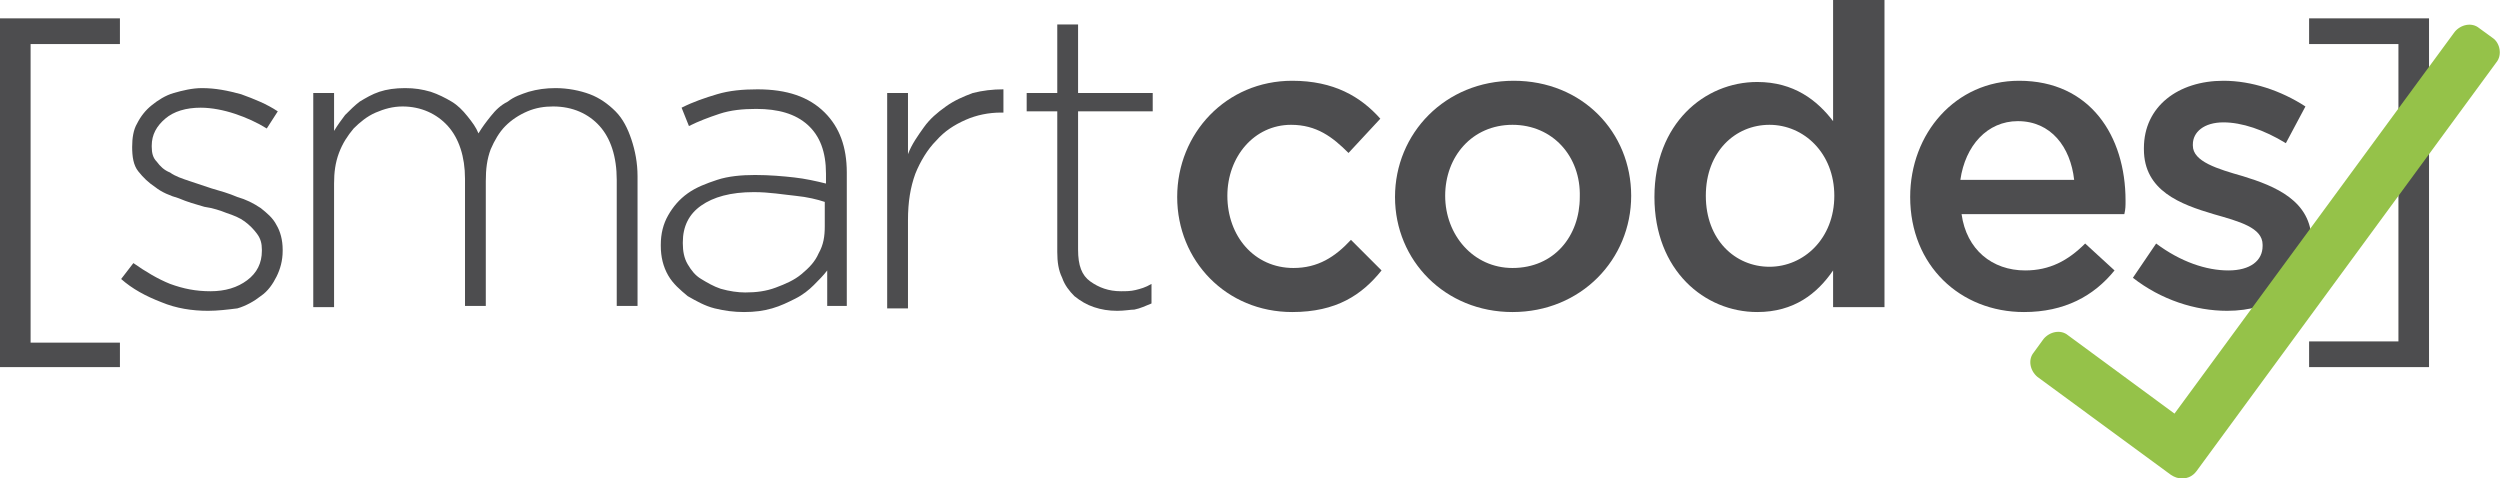
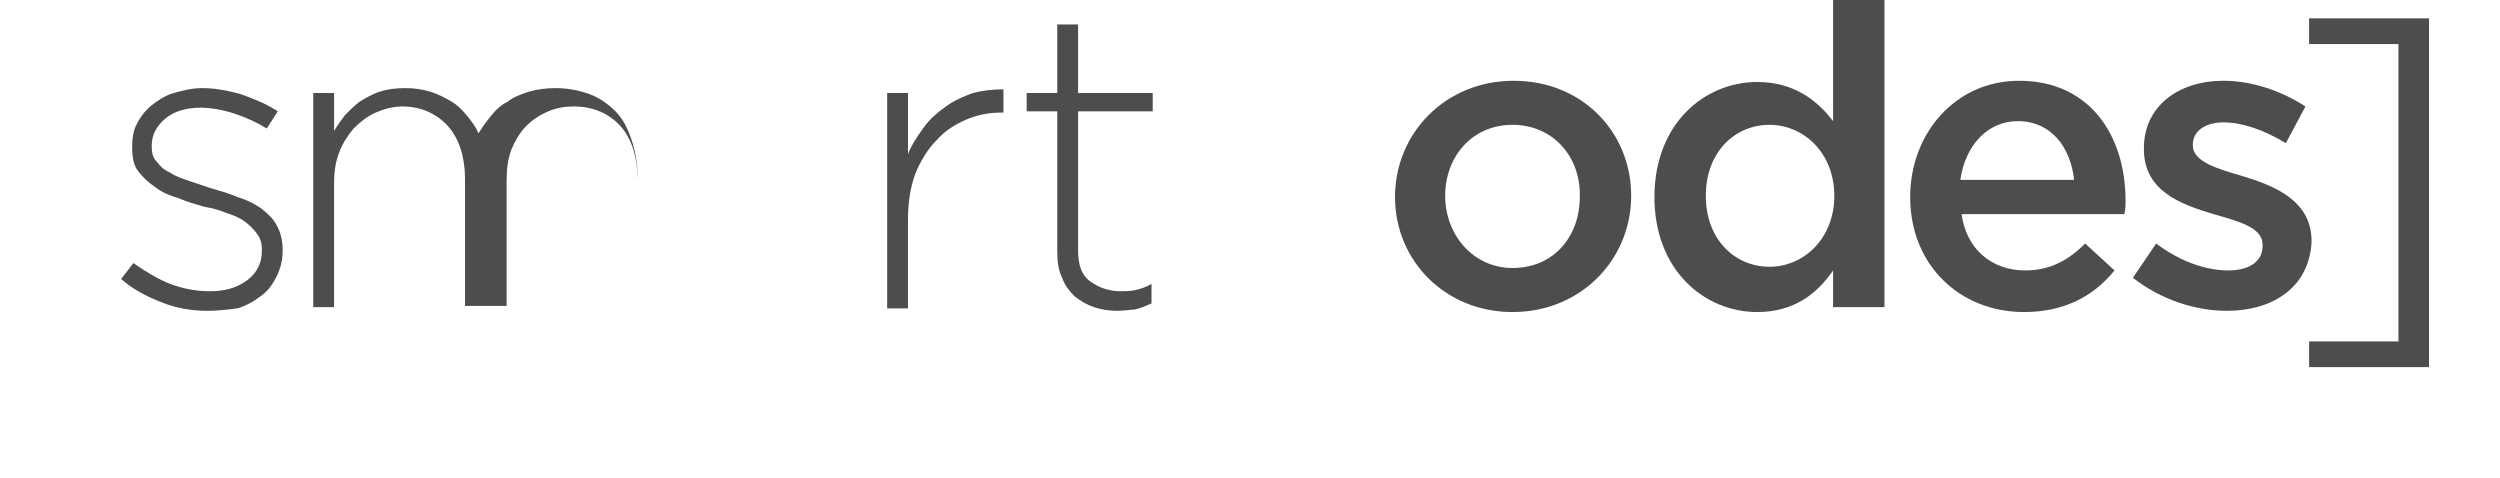
<svg xmlns="http://www.w3.org/2000/svg" version="1.1" id="Layer_1" x="0px" y="0px" viewBox="0 0 204.3 39.1" enable-background="new 0 0 204.3 39.1" xml:space="preserve">
  <g>
-     <path fill="#4D4D4F" d="M0,1.5h9.8v2.1H2.5v24.4h7.3V30H0V1.5z" />
    <path fill="#4D4D4F" d="M17,25.4c-1.3,0-2.6-0.2-3.8-0.7c-1.3-0.5-2.4-1.1-3.3-1.9l1-1.3c1,0.7,2,1.3,3,1.7   c1.1,0.4,2.1,0.6,3.3,0.6c1.2,0,2.2-0.3,3-0.9c0.8-0.6,1.2-1.4,1.2-2.4v-0.1c0-0.5-0.1-0.9-0.4-1.3c-0.3-0.4-0.6-0.7-1-1   c-0.4-0.3-0.9-0.5-1.5-0.7c-0.5-0.2-1.1-0.4-1.8-0.5c-0.7-0.2-1.4-0.4-2.1-0.7c-0.7-0.2-1.4-0.5-1.9-0.9c-0.6-0.4-1-0.8-1.4-1.3   c-0.4-0.5-0.5-1.2-0.5-2V12c0-0.7,0.1-1.4,0.4-1.9c0.3-0.6,0.7-1.1,1.2-1.5c0.5-0.4,1.1-0.8,1.8-1s1.5-0.4,2.3-0.4   c1.1,0,2.1,0.2,3.2,0.5c1.1,0.4,2.1,0.8,3,1.4l-0.9,1.4C21,10,20.1,9.6,19.2,9.3s-1.9-0.5-2.8-0.5c-1.2,0-2.2,0.3-2.9,0.9   s-1.1,1.3-1.1,2.2v0.1c0,0.5,0.1,0.9,0.4,1.2c0.3,0.4,0.6,0.7,1.1,0.9c0.4,0.3,1,0.5,1.6,0.7c0.6,0.2,1.2,0.4,1.8,0.6   c0.7,0.2,1.4,0.4,2.1,0.7c0.7,0.2,1.3,0.5,1.9,0.9c0.5,0.4,1,0.8,1.3,1.4c0.3,0.5,0.5,1.2,0.5,2v0.1c0,0.8-0.2,1.5-0.5,2.1   c-0.3,0.6-0.7,1.2-1.3,1.6c-0.5,0.4-1.2,0.8-1.9,1C18.6,25.3,17.8,25.4,17,25.4z" />
-     <path fill="#4D4D4F" d="M25.6,7.6h1.7v3.1c0.3-0.5,0.6-0.9,0.9-1.3c0.4-0.4,0.8-0.8,1.2-1.1c0.5-0.3,1-0.6,1.6-0.8   c0.6-0.2,1.3-0.3,2.1-0.3c0.8,0,1.4,0.1,2.1,0.3c0.6,0.2,1.2,0.5,1.7,0.8c0.5,0.3,0.9,0.7,1.3,1.2c0.4,0.5,0.7,0.9,0.9,1.4   c0.3-0.5,0.6-0.9,1-1.4c0.4-0.5,0.8-0.9,1.4-1.2c0.5-0.4,1.1-0.6,1.7-0.8c0.7-0.2,1.4-0.3,2.2-0.3c1,0,2,0.2,2.8,0.5   C49,8,49.7,8.5,50.3,9.1c0.6,0.6,1,1.4,1.3,2.3c0.3,0.9,0.5,1.9,0.5,3v10.6h-1.7V14.7c0-1.9-0.5-3.4-1.4-4.4   c-0.9-1-2.2-1.6-3.8-1.6c-0.7,0-1.4,0.1-2.1,0.4c-0.7,0.3-1.3,0.7-1.8,1.2c-0.5,0.5-0.9,1.2-1.2,1.9c-0.3,0.8-0.4,1.6-0.4,2.6v10.2   H38V14.6c0-1.8-0.5-3.3-1.4-4.3c-0.9-1-2.2-1.6-3.7-1.6c-0.8,0-1.5,0.2-2.2,0.5c-0.7,0.3-1.3,0.8-1.8,1.3c-0.5,0.6-0.9,1.2-1.2,2   c-0.3,0.8-0.4,1.6-0.4,2.5v10.1h-1.7V7.6z" />
-     <path fill="#4D4D4F" d="M60.8,25.5c-0.8,0-1.6-0.1-2.4-0.3c-0.8-0.2-1.5-0.6-2.2-1c-0.6-0.5-1.2-1-1.6-1.7   c-0.4-0.7-0.6-1.5-0.6-2.4v-0.1c0-0.9,0.2-1.7,0.6-2.4s0.9-1.3,1.6-1.8c0.7-0.5,1.5-0.8,2.4-1.1c0.9-0.3,2-0.4,3.1-0.4   c1.2,0,2.3,0.1,3.2,0.2c0.9,0.1,1.8,0.3,2.6,0.5v-0.8c0-1.8-0.5-3.1-1.5-4c-1-0.9-2.4-1.3-4.2-1.3c-1.1,0-2.1,0.1-3,0.4   c-0.9,0.3-1.7,0.6-2.5,1l-0.6-1.5c1-0.5,1.9-0.8,2.9-1.1s2.1-0.4,3.3-0.4c2.4,0,4.2,0.6,5.5,1.9c1.2,1.2,1.8,2.8,1.8,4.9v10.9h-1.6   v-2.9c-0.3,0.4-0.7,0.8-1.1,1.2c-0.4,0.4-0.9,0.8-1.5,1.1s-1.2,0.6-1.9,0.8S61.7,25.5,60.8,25.5z M60.9,23.9c0.9,0,1.7-0.1,2.5-0.4   c0.8-0.3,1.5-0.6,2.1-1.1c0.6-0.5,1.1-1,1.4-1.7c0.4-0.7,0.5-1.4,0.5-2.2v-2C66.8,16.3,66,16.1,65,16s-2.1-0.3-3.4-0.3   c-1.9,0-3.3,0.4-4.3,1.1s-1.5,1.7-1.5,3v0.1c0,0.6,0.1,1.2,0.4,1.7c0.3,0.5,0.6,0.9,1.1,1.2c0.5,0.3,1,0.6,1.6,0.8   C59.6,23.8,60.3,23.9,60.9,23.9z" />
+     <path fill="#4D4D4F" d="M25.6,7.6h1.7v3.1c0.3-0.5,0.6-0.9,0.9-1.3c0.4-0.4,0.8-0.8,1.2-1.1c0.5-0.3,1-0.6,1.6-0.8   c0.6-0.2,1.3-0.3,2.1-0.3c0.8,0,1.4,0.1,2.1,0.3c0.6,0.2,1.2,0.5,1.7,0.8c0.5,0.3,0.9,0.7,1.3,1.2c0.4,0.5,0.7,0.9,0.9,1.4   c0.3-0.5,0.6-0.9,1-1.4c0.4-0.5,0.8-0.9,1.4-1.2c0.5-0.4,1.1-0.6,1.7-0.8c0.7-0.2,1.4-0.3,2.2-0.3c1,0,2,0.2,2.8,0.5   C49,8,49.7,8.5,50.3,9.1c0.6,0.6,1,1.4,1.3,2.3c0.3,0.9,0.5,1.9,0.5,3v10.6V14.7c0-1.9-0.5-3.4-1.4-4.4   c-0.9-1-2.2-1.6-3.8-1.6c-0.7,0-1.4,0.1-2.1,0.4c-0.7,0.3-1.3,0.7-1.8,1.2c-0.5,0.5-0.9,1.2-1.2,1.9c-0.3,0.8-0.4,1.6-0.4,2.6v10.2   H38V14.6c0-1.8-0.5-3.3-1.4-4.3c-0.9-1-2.2-1.6-3.7-1.6c-0.8,0-1.5,0.2-2.2,0.5c-0.7,0.3-1.3,0.8-1.8,1.3c-0.5,0.6-0.9,1.2-1.2,2   c-0.3,0.8-0.4,1.6-0.4,2.5v10.1h-1.7V7.6z" />
    <path fill="#4D4D4F" d="M72.5,7.6h1.7v5c0.3-0.8,0.8-1.5,1.3-2.2c0.5-0.7,1.1-1.2,1.8-1.7c0.7-0.5,1.4-0.8,2.2-1.1   c0.8-0.2,1.6-0.3,2.5-0.3v1.9h-0.2c-1,0-2,0.2-2.9,0.6c-0.9,0.4-1.7,0.9-2.4,1.7c-0.7,0.7-1.3,1.7-1.7,2.7   c-0.4,1.1-0.6,2.3-0.6,3.8v7.2h-1.7V7.6z" />
    <path fill="#4D4D4F" d="M91.3,25.4c-0.7,0-1.3-0.1-1.9-0.3s-1.1-0.5-1.6-0.9c-0.4-0.4-0.8-0.9-1-1.5c-0.3-0.6-0.4-1.3-0.4-2.1V9.1   h-2.5V7.6h2.5V2h1.7v5.6h6.1v1.5h-6.1v11.3c0,1.3,0.3,2.1,1,2.6c0.7,0.5,1.5,0.8,2.5,0.8c0.4,0,0.8,0,1.2-0.1   c0.4-0.1,0.8-0.2,1.3-0.5v1.6c-0.5,0.2-0.9,0.4-1.4,0.5C92.4,25.3,91.9,25.4,91.3,25.4z" />
-     <path fill="#4D4D4F" d="M105.6,25.5c-5.4,0-9.4-4.2-9.4-9.4s4-9.5,9.4-9.5c3.4,0,5.6,1.3,7.2,3.1l-2.6,2.8   c-1.3-1.3-2.6-2.3-4.7-2.3c-3,0-5.2,2.6-5.2,5.8c0,3.3,2.2,5.9,5.4,5.9c2,0,3.4-0.9,4.7-2.3l2.5,2.5   C111.3,24.1,109.2,25.5,105.6,25.5z" />
    <path fill="#4D4D4F" d="M123.6,25.5c-5.5,0-9.6-4.2-9.6-9.4c0-5.2,4.1-9.5,9.7-9.5c5.6,0,9.6,4.2,9.6,9.4   C133.3,21.2,129.2,25.5,123.6,25.5z M123.6,10.2c-3.3,0-5.5,2.6-5.5,5.8c0,3.2,2.3,5.9,5.5,5.9c3.4,0,5.5-2.6,5.5-5.8   C129.2,12.8,126.9,10.2,123.6,10.2z" />
    <path fill="#4D4D4F" d="M149.8,25.1v-3c-1.3,1.9-3.2,3.4-6.2,3.4c-4.3,0-8.4-3.4-8.4-9.4s4.1-9.4,8.4-9.4c3,0,4.9,1.5,6.2,3.2V0   h4.2v25.1H149.8z M144.6,10.2c-2.8,0-5.2,2.2-5.2,5.8c0,3.6,2.4,5.8,5.2,5.8c2.8,0,5.3-2.3,5.3-5.8   C149.9,12.5,147.4,10.2,144.6,10.2z" />
    <path fill="#4D4D4F" d="M165.5,22.1c2,0,3.5-0.8,4.9-2.2l2.4,2.2c-1.7,2.1-4.1,3.4-7.4,3.4c-5.2,0-9.3-3.8-9.3-9.4   c0-5.2,3.7-9.5,8.9-9.5c5.8,0,8.7,4.5,8.7,9.8c0,0.4,0,0.7-0.1,1.1h-13.3C160.7,20.4,162.8,22.1,165.5,22.1z M169.5,14.7   c-0.3-2.7-1.9-4.8-4.6-4.8c-2.5,0-4.3,2-4.7,4.8H169.5z" />
    <path fill="#4D4D4F" d="M182,25.4c-2.6,0-5.4-0.9-7.7-2.7l1.9-2.8c2,1.5,4.1,2.2,5.9,2.2c1.8,0,2.8-0.8,2.8-2v-0.1   c0-1.4-1.9-1.9-4-2.5c-2.7-0.8-5.7-1.9-5.7-5.3v-0.1c0-3.4,2.8-5.5,6.5-5.5c2.3,0,4.7,0.8,6.7,2.1l-1.6,3c-1.8-1.1-3.6-1.7-5.1-1.7   c-1.6,0-2.5,0.8-2.5,1.8v0.1c0,1.3,2,1.9,4.1,2.5c2.6,0.8,5.6,2,5.6,5.3v0.1C188.7,23.5,185.7,25.4,182,25.4z" />
    <path fill="#4D4D4F" d="M188.7,27.9h7.3V3.6h-7.3V1.5h9.8V30h-9.8V27.9z" />
  </g>
-   <path fill="#95C249" d="M203.7,3.1l-1.1-0.8c-0.6-0.5-1.5-0.3-2,0.3l-22.9,31.2l-8.7-6.4c-0.6-0.5-1.5-0.3-2,0.3l-0.8,1.1  c-0.5,0.6-0.3,1.5,0.3,2l10.9,8c0.3,0.2,0.6,0.3,0.9,0.3c0.5,0,0.9-0.2,1.2-0.6L204,5.1C204.5,4.5,204.3,3.5,203.7,3.1z" />
</svg>